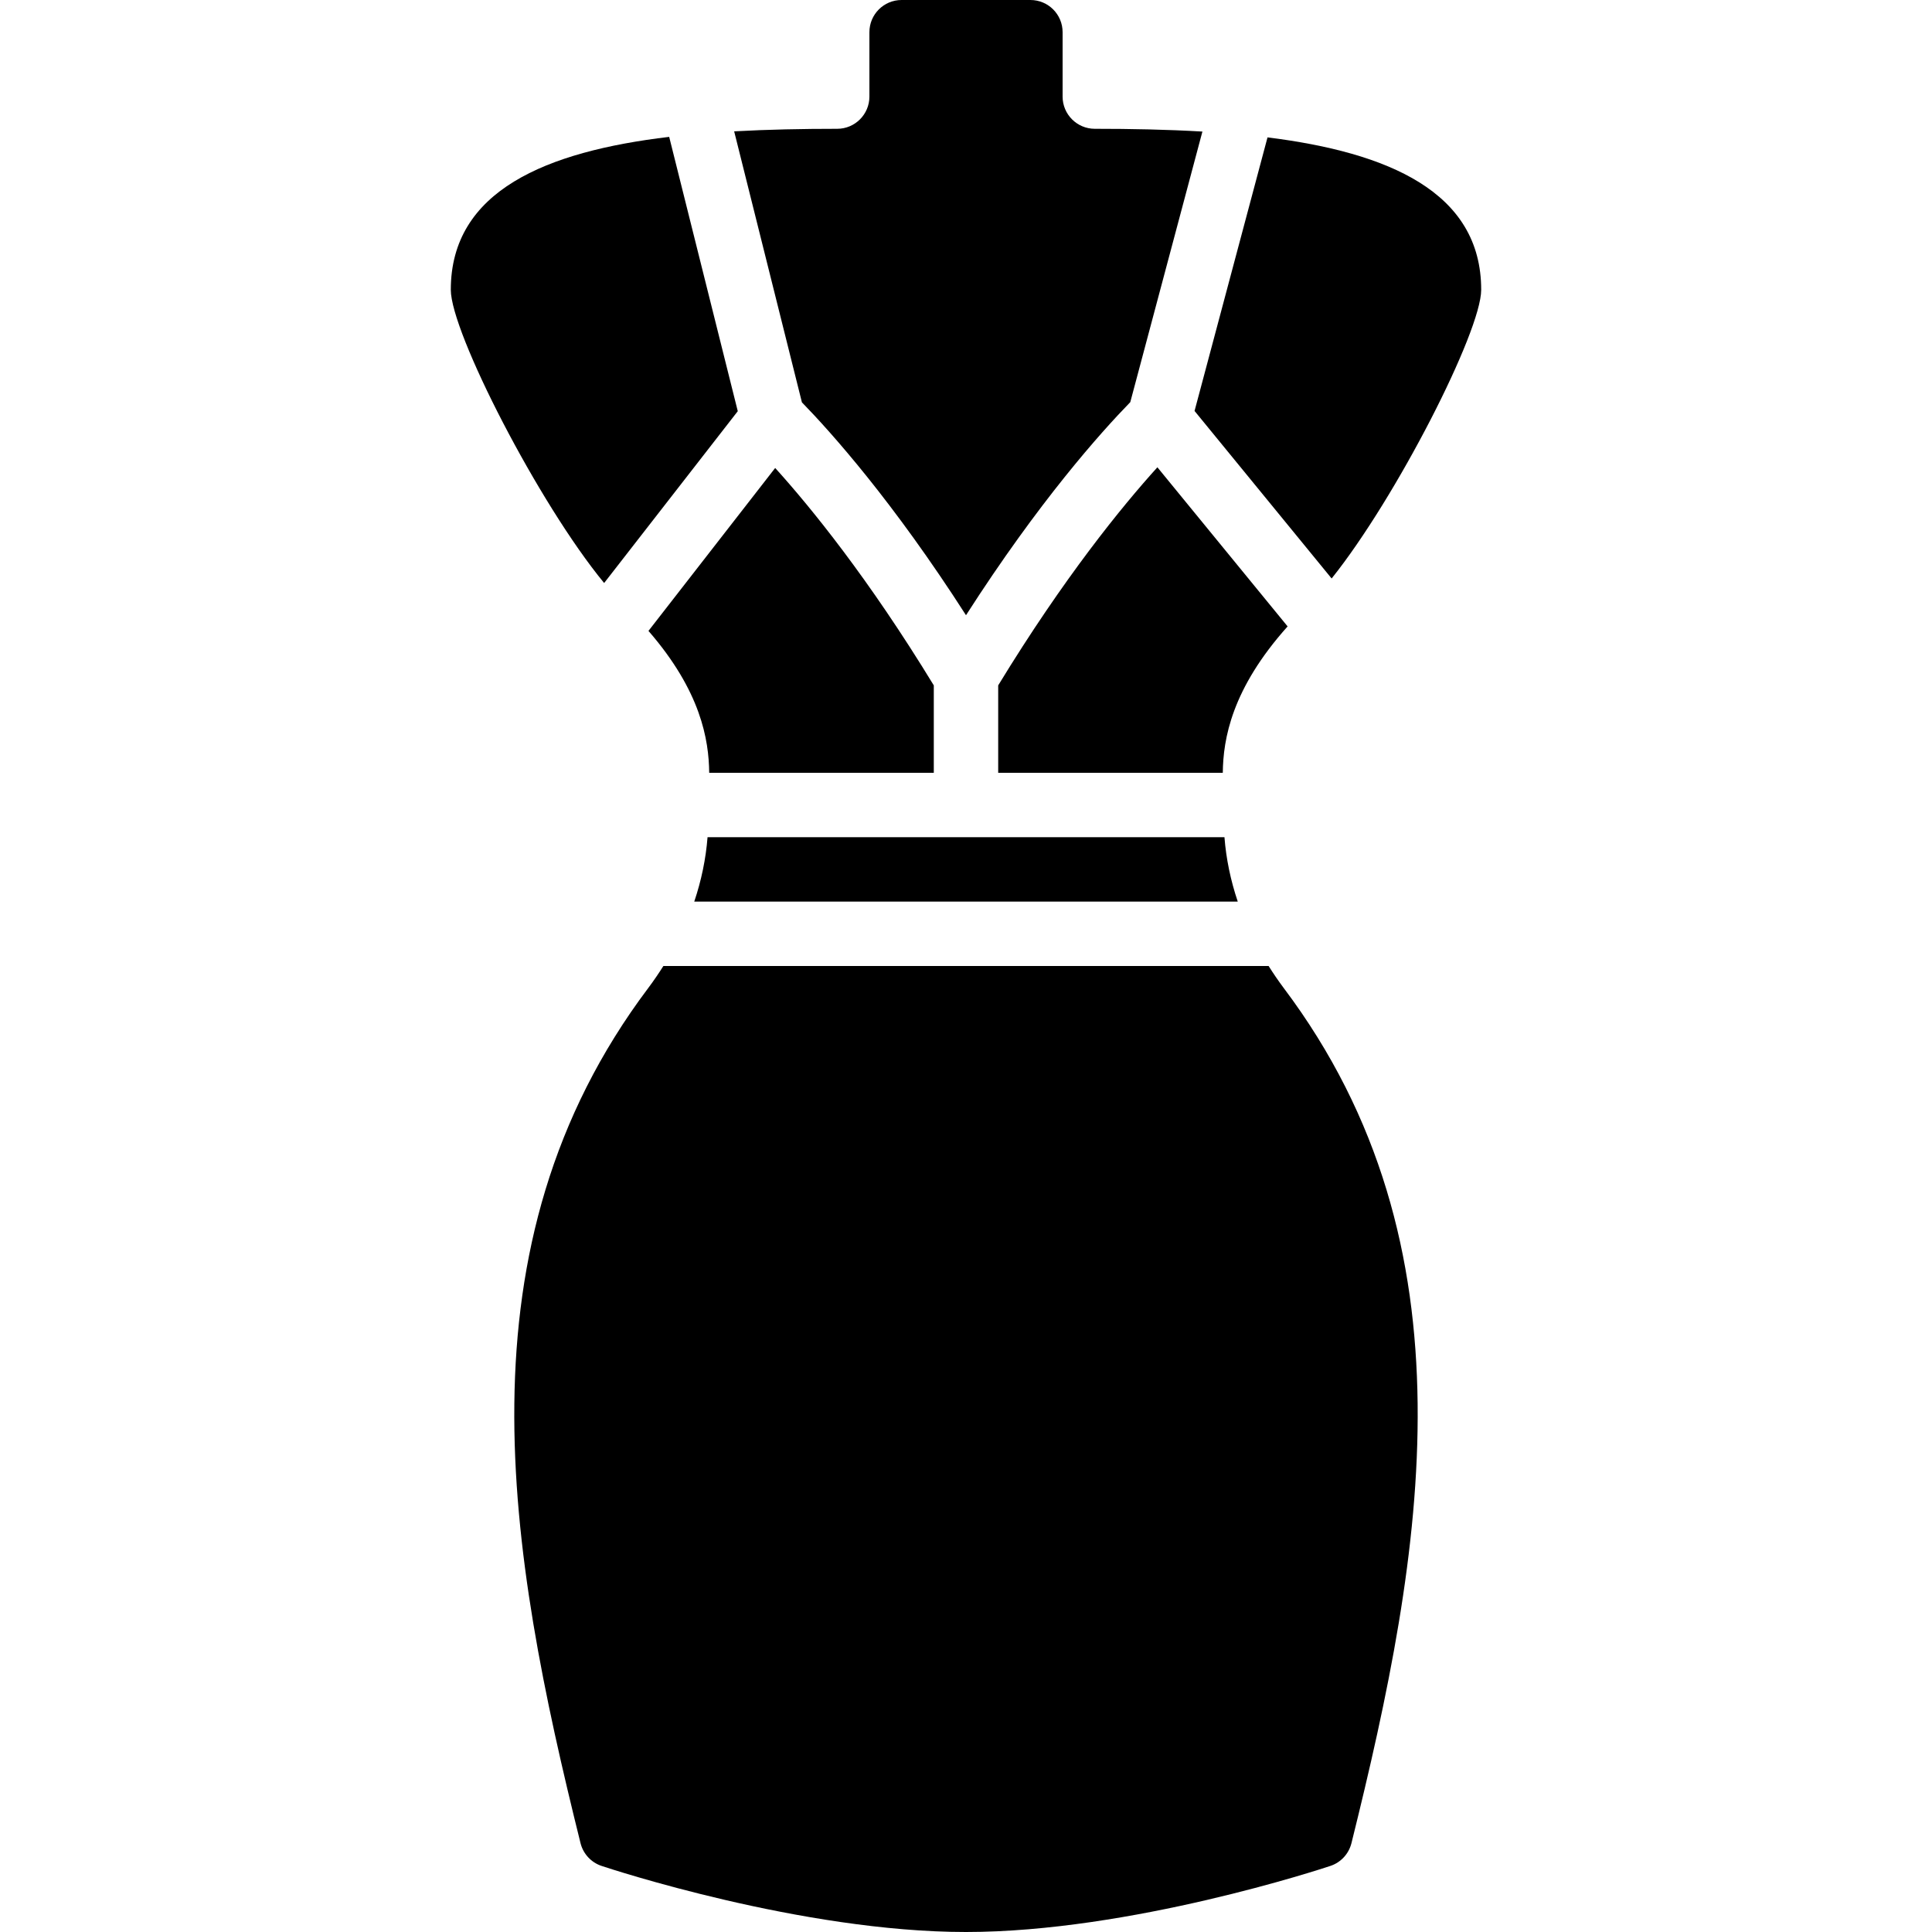
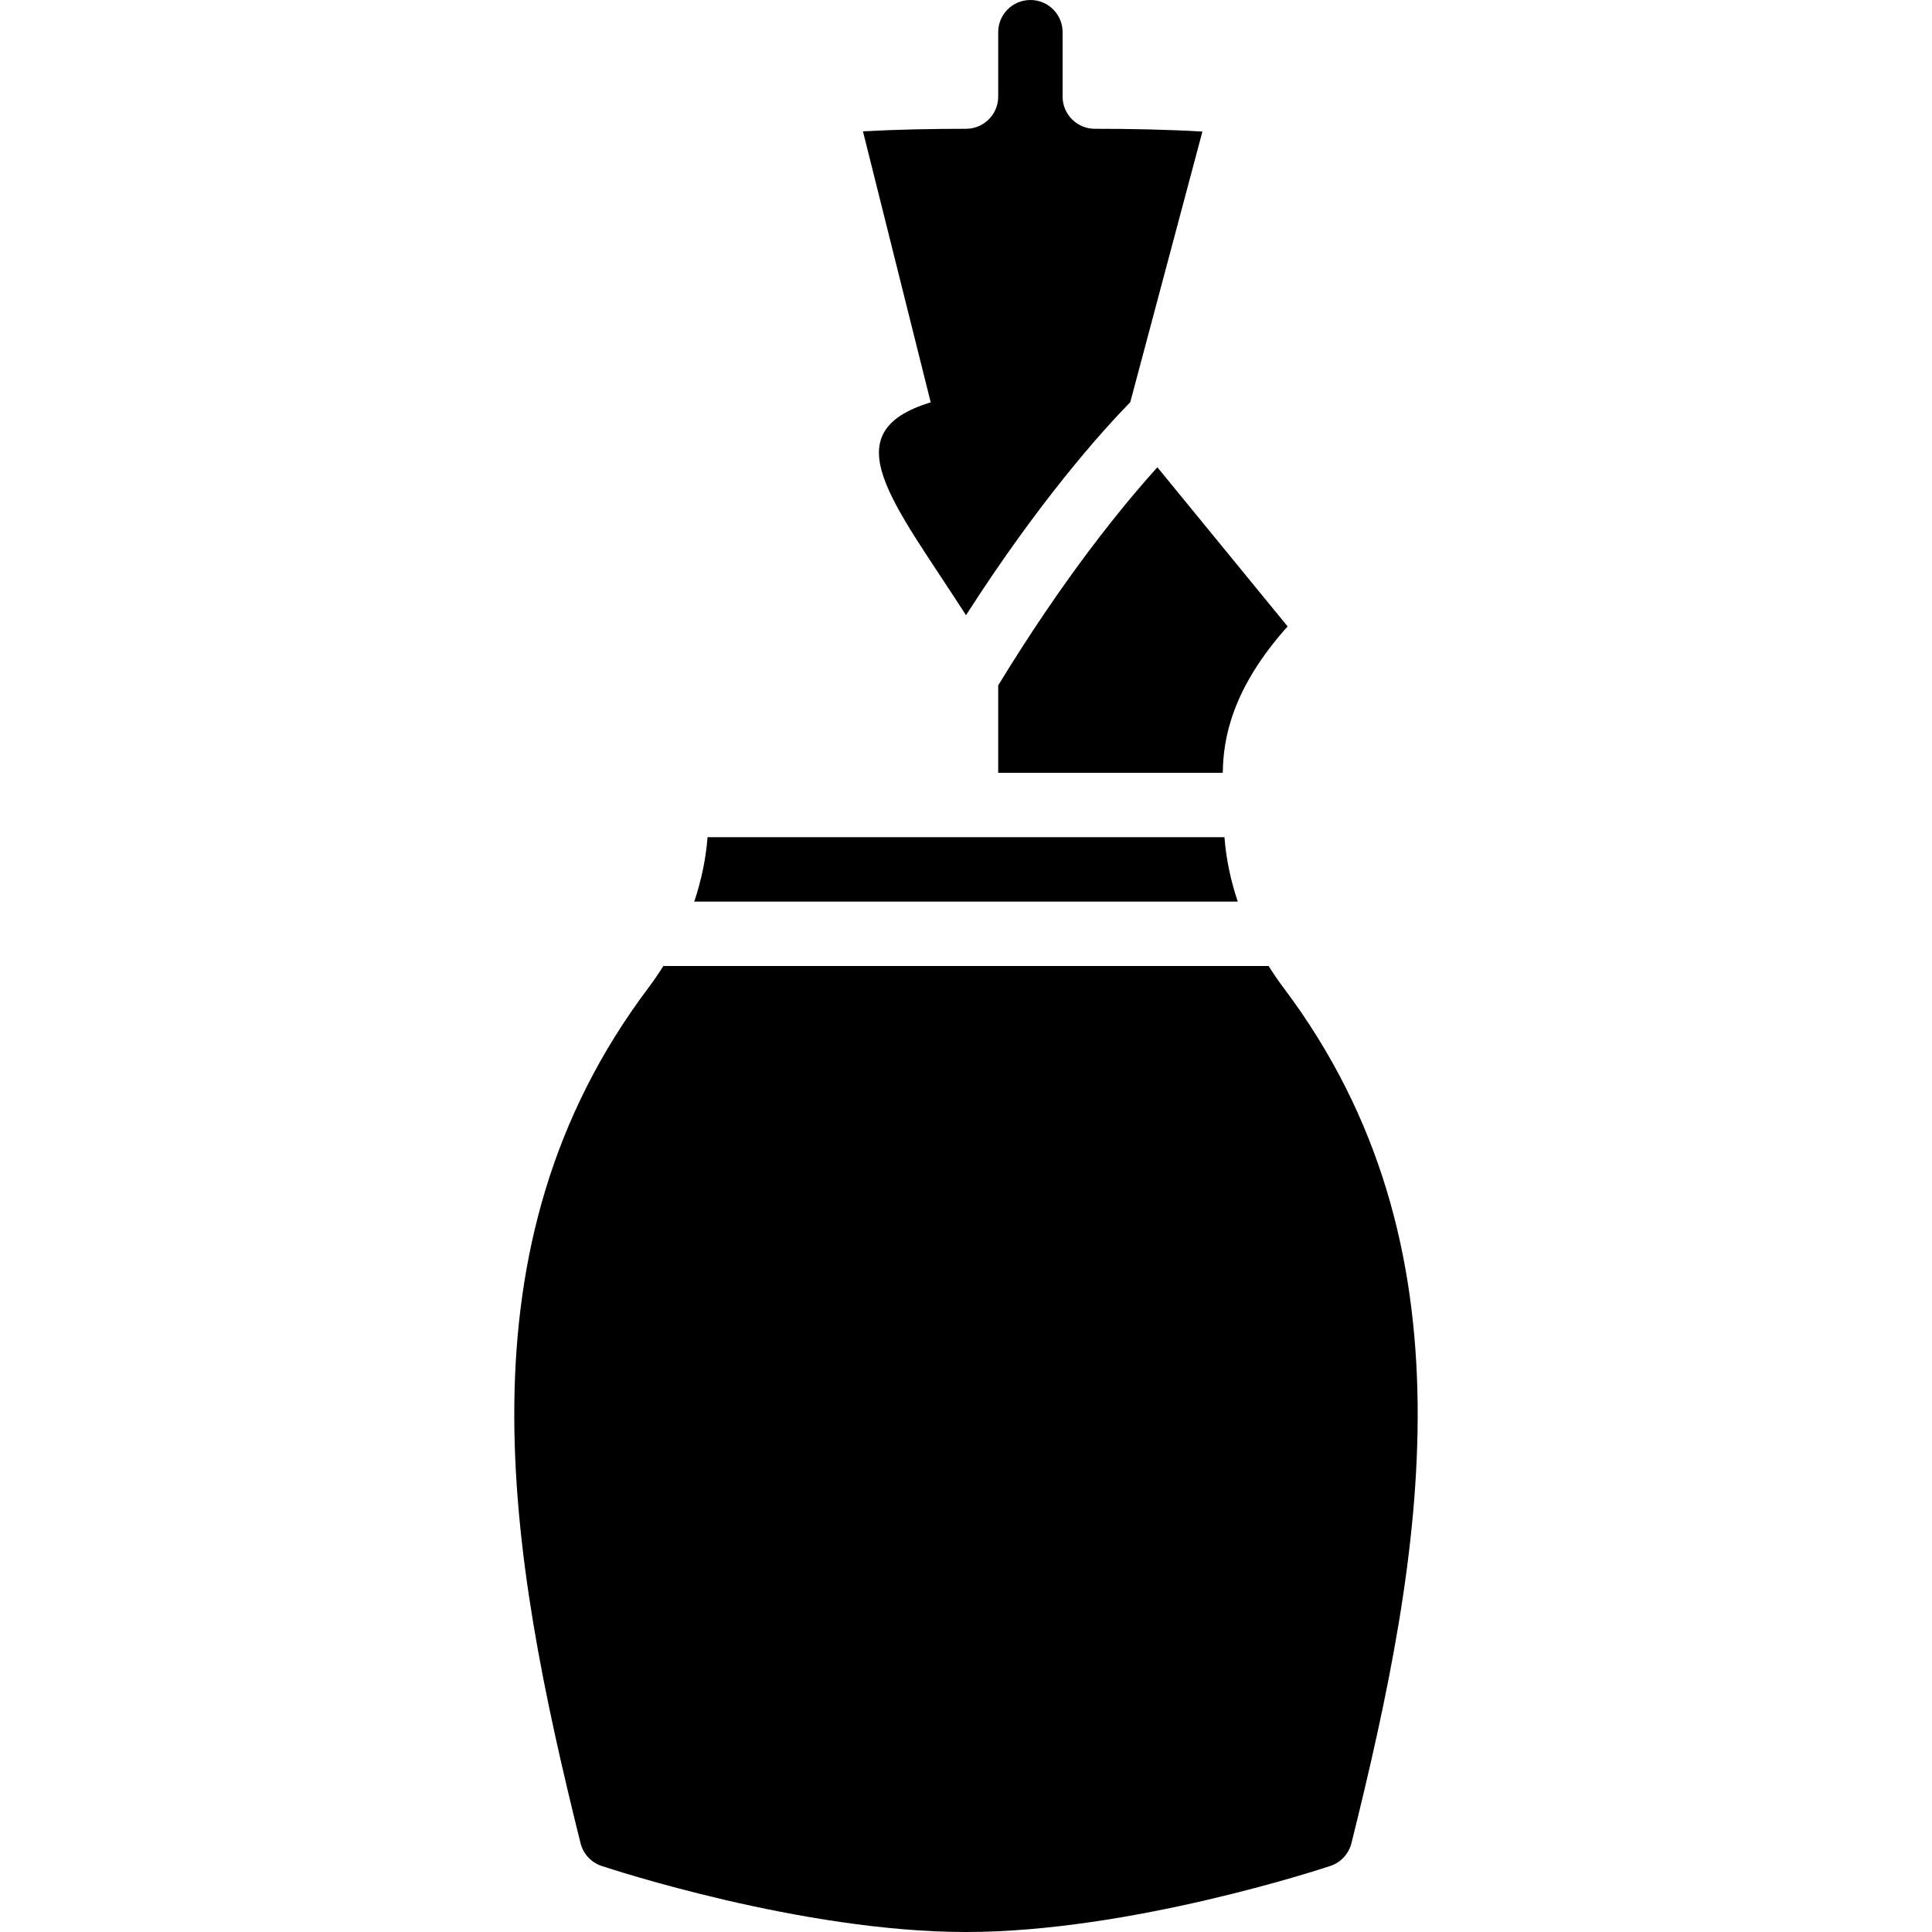
<svg xmlns="http://www.w3.org/2000/svg" fill="#000000" height="800px" width="800px" version="1.1" id="Layer_1" viewBox="0 0 511.998 511.998" xml:space="preserve">
  <g transform="translate(0 -1)">
    <g>
      <g>
        <path d="M306.72,124.835c-9.378,10.359-24.772,29.244-42.189,57.796v23.168h59.52c0.102-8.969,2.347-22.238,17.178-38.793     L306.72,124.835z" />
-         <path d="M352.894,154.306c17.101-21.342,39.637-65.434,39.637-76.51c0-25.958-24.687-36.403-56.627-40.388l-19.337,72.499     L352.894,154.306z" />
        <path d="M324.493,222.866H187.507c-0.452,5.751-1.638,11.469-3.524,17.067h144.034     C326.132,234.335,324.936,228.617,324.493,222.866z" />
-         <path d="M247.465,205.802v-23.168c-17.314-28.399-32.631-47.224-42.035-57.617l-33.579,43.179     c13.884,15.974,16,28.834,16.094,37.606H247.465z" />
        <path d="M336.194,256.999H175.801c-1.246,1.971-2.569,3.917-4.002,5.828c-51.533,68.497-37.129,149.513-17.954,226.628     c0.708,2.833,2.816,5.12,5.589,6.033c2.142,0.717,53.018,17.51,96.563,17.51c43.554,0,94.421-16.794,96.563-17.51     c2.773-0.913,4.881-3.2,5.589-6.033c19.174-77.116,33.579-158.131-17.954-226.628     C338.762,260.916,337.439,258.97,336.194,256.999z" />
-         <path d="M195.517,109.968L177.34,37.273c-32.538,3.874-57.873,14.234-57.873,40.525c0,11.273,23.33,56.713,40.636,77.705     L195.517,109.968z" />
-         <path d="M255.999,164.038c19.396-30.242,35.746-48.469,43.537-56.465l19.115-71.706c-9.31-0.546-18.935-0.734-28.518-0.734     c-4.71,0-8.533-3.823-8.533-8.533V9.533c0-4.719-3.814-8.533-8.533-8.533h-34.133c-4.719,0-8.533,3.814-8.533,8.533V26.6     c0,4.71-3.823,8.533-8.533,8.533c-9.173,0-18.372,0.179-27.307,0.674l17.954,71.817     C220.32,115.645,236.637,133.864,255.999,164.038z" />
+         <path d="M255.999,164.038c19.396-30.242,35.746-48.469,43.537-56.465l19.115-71.706c-9.31-0.546-18.935-0.734-28.518-0.734     c-4.71,0-8.533-3.823-8.533-8.533V9.533c0-4.719-3.814-8.533-8.533-8.533c-4.719,0-8.533,3.814-8.533,8.533V26.6     c0,4.71-3.823,8.533-8.533,8.533c-9.173,0-18.372,0.179-27.307,0.674l17.954,71.817     C220.32,115.645,236.637,133.864,255.999,164.038z" />
      </g>
    </g>
  </g>
</svg>